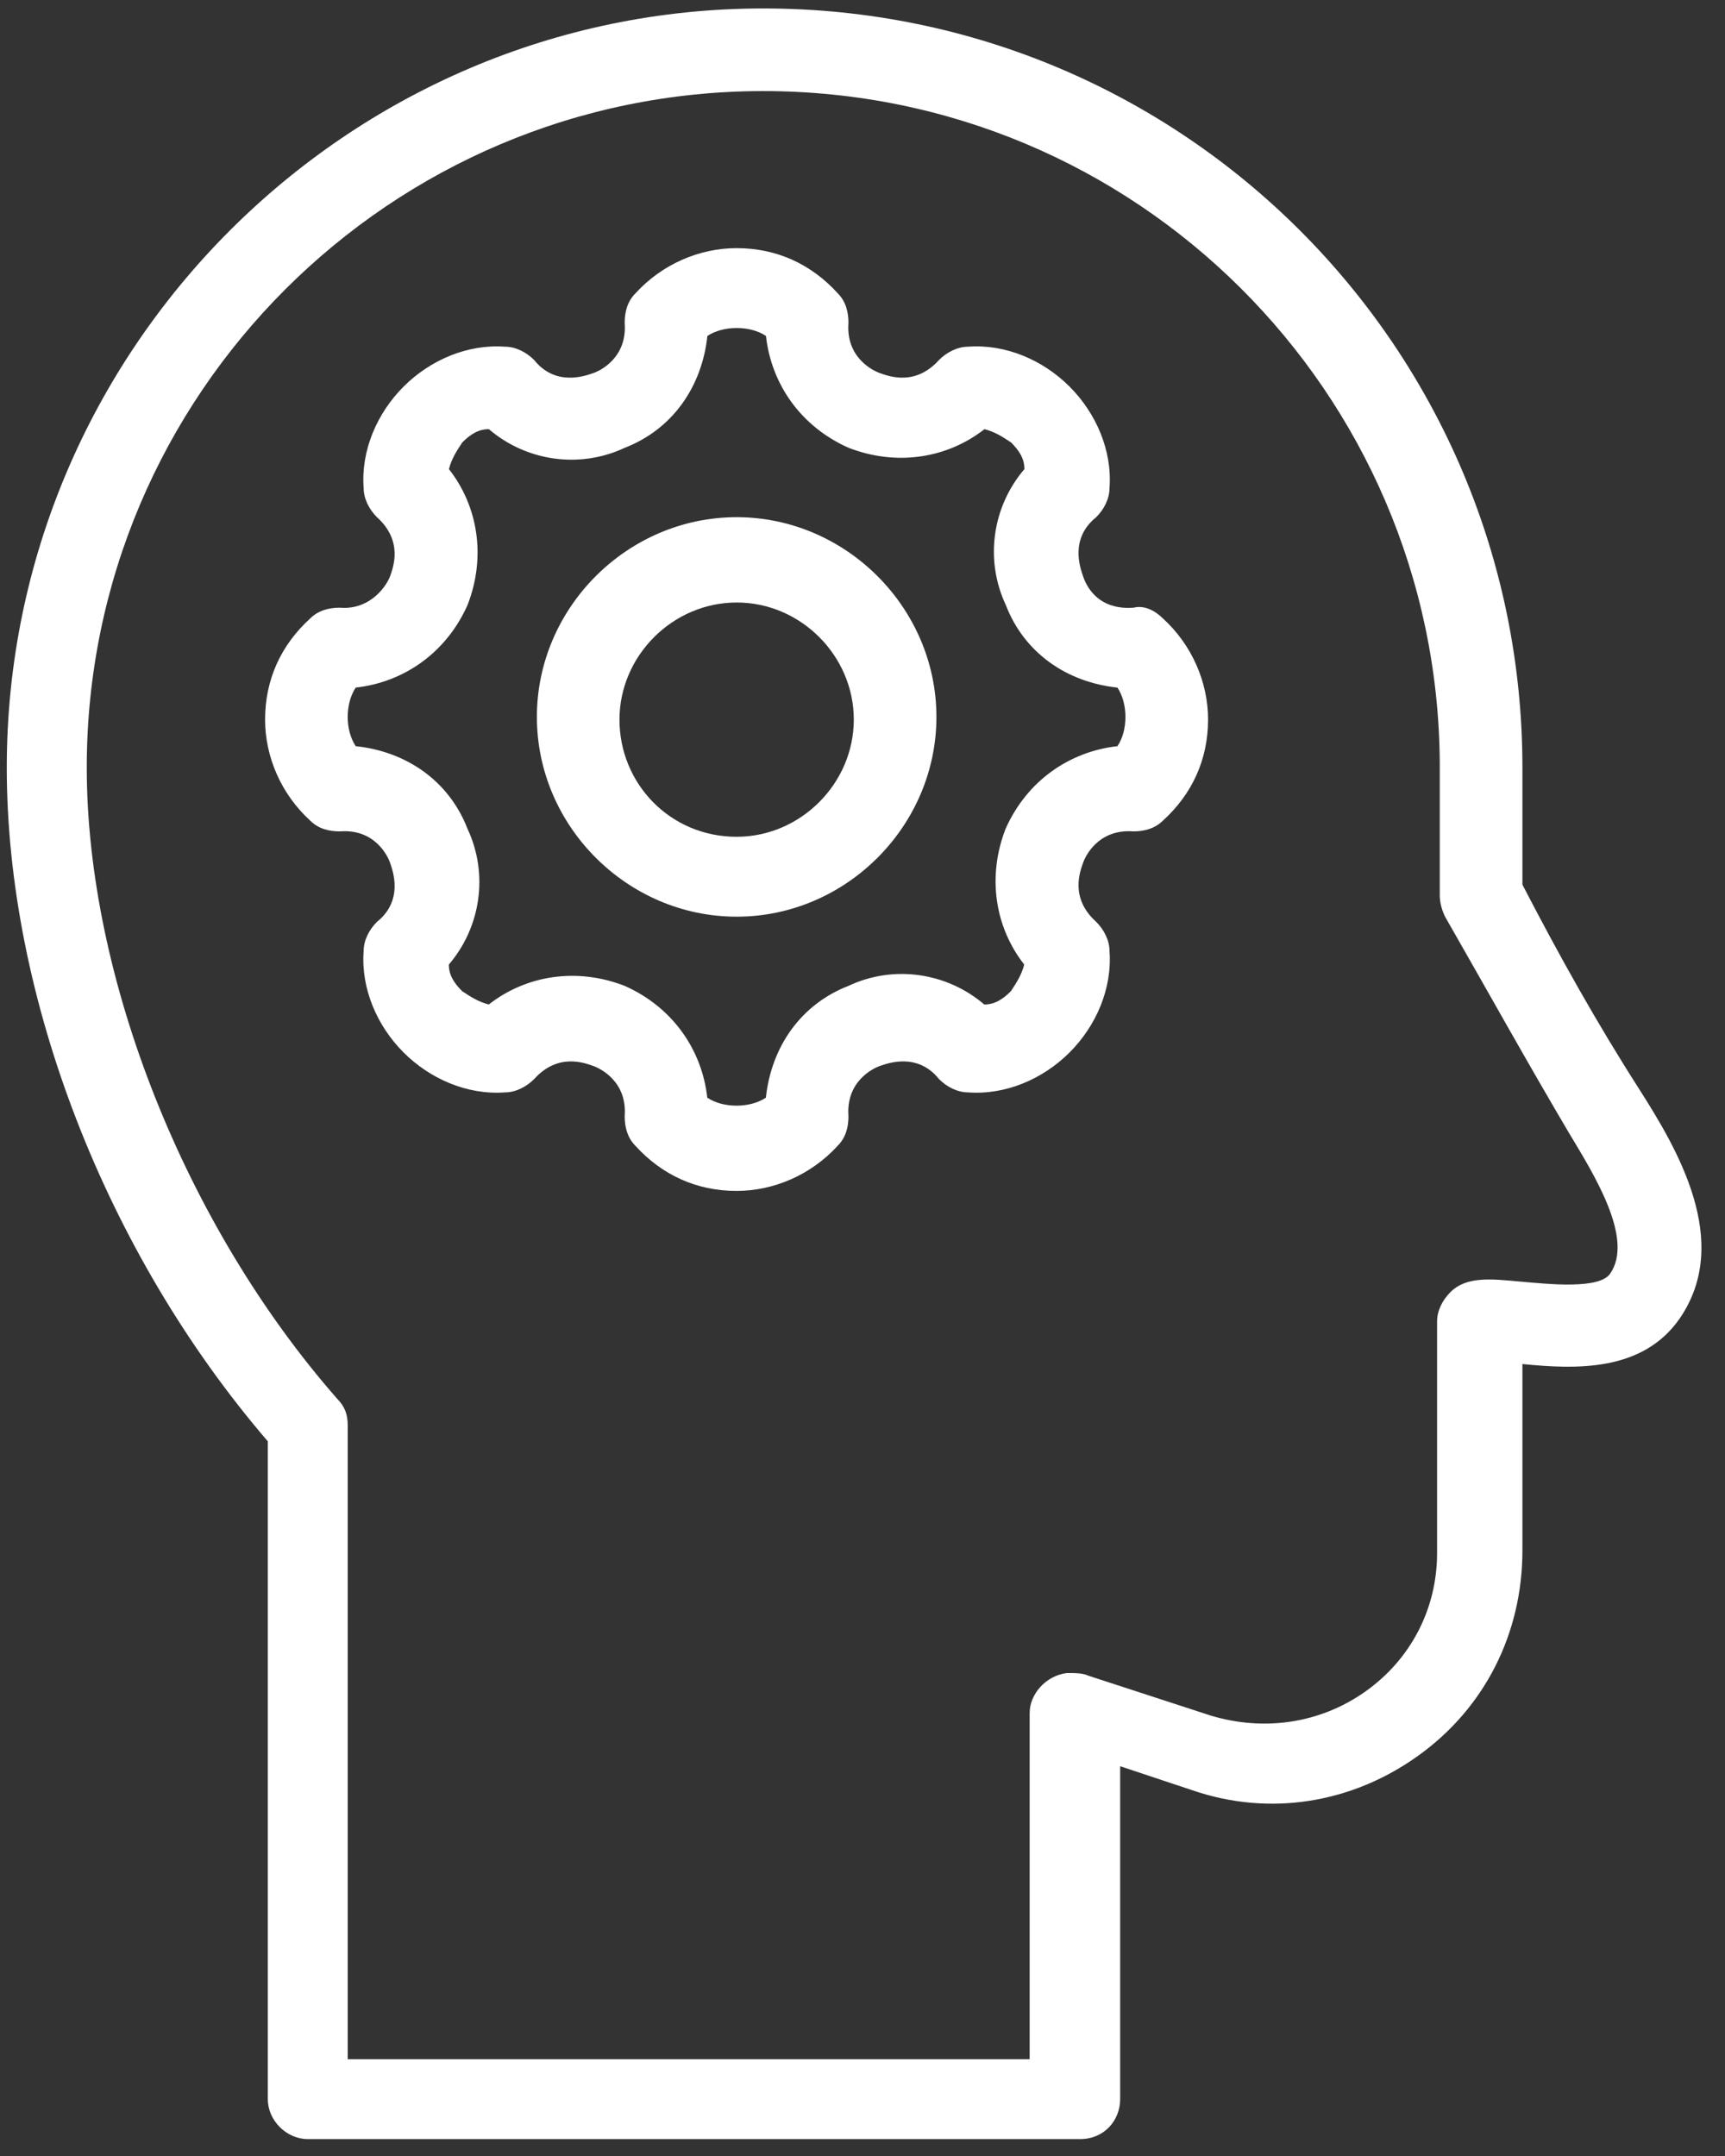
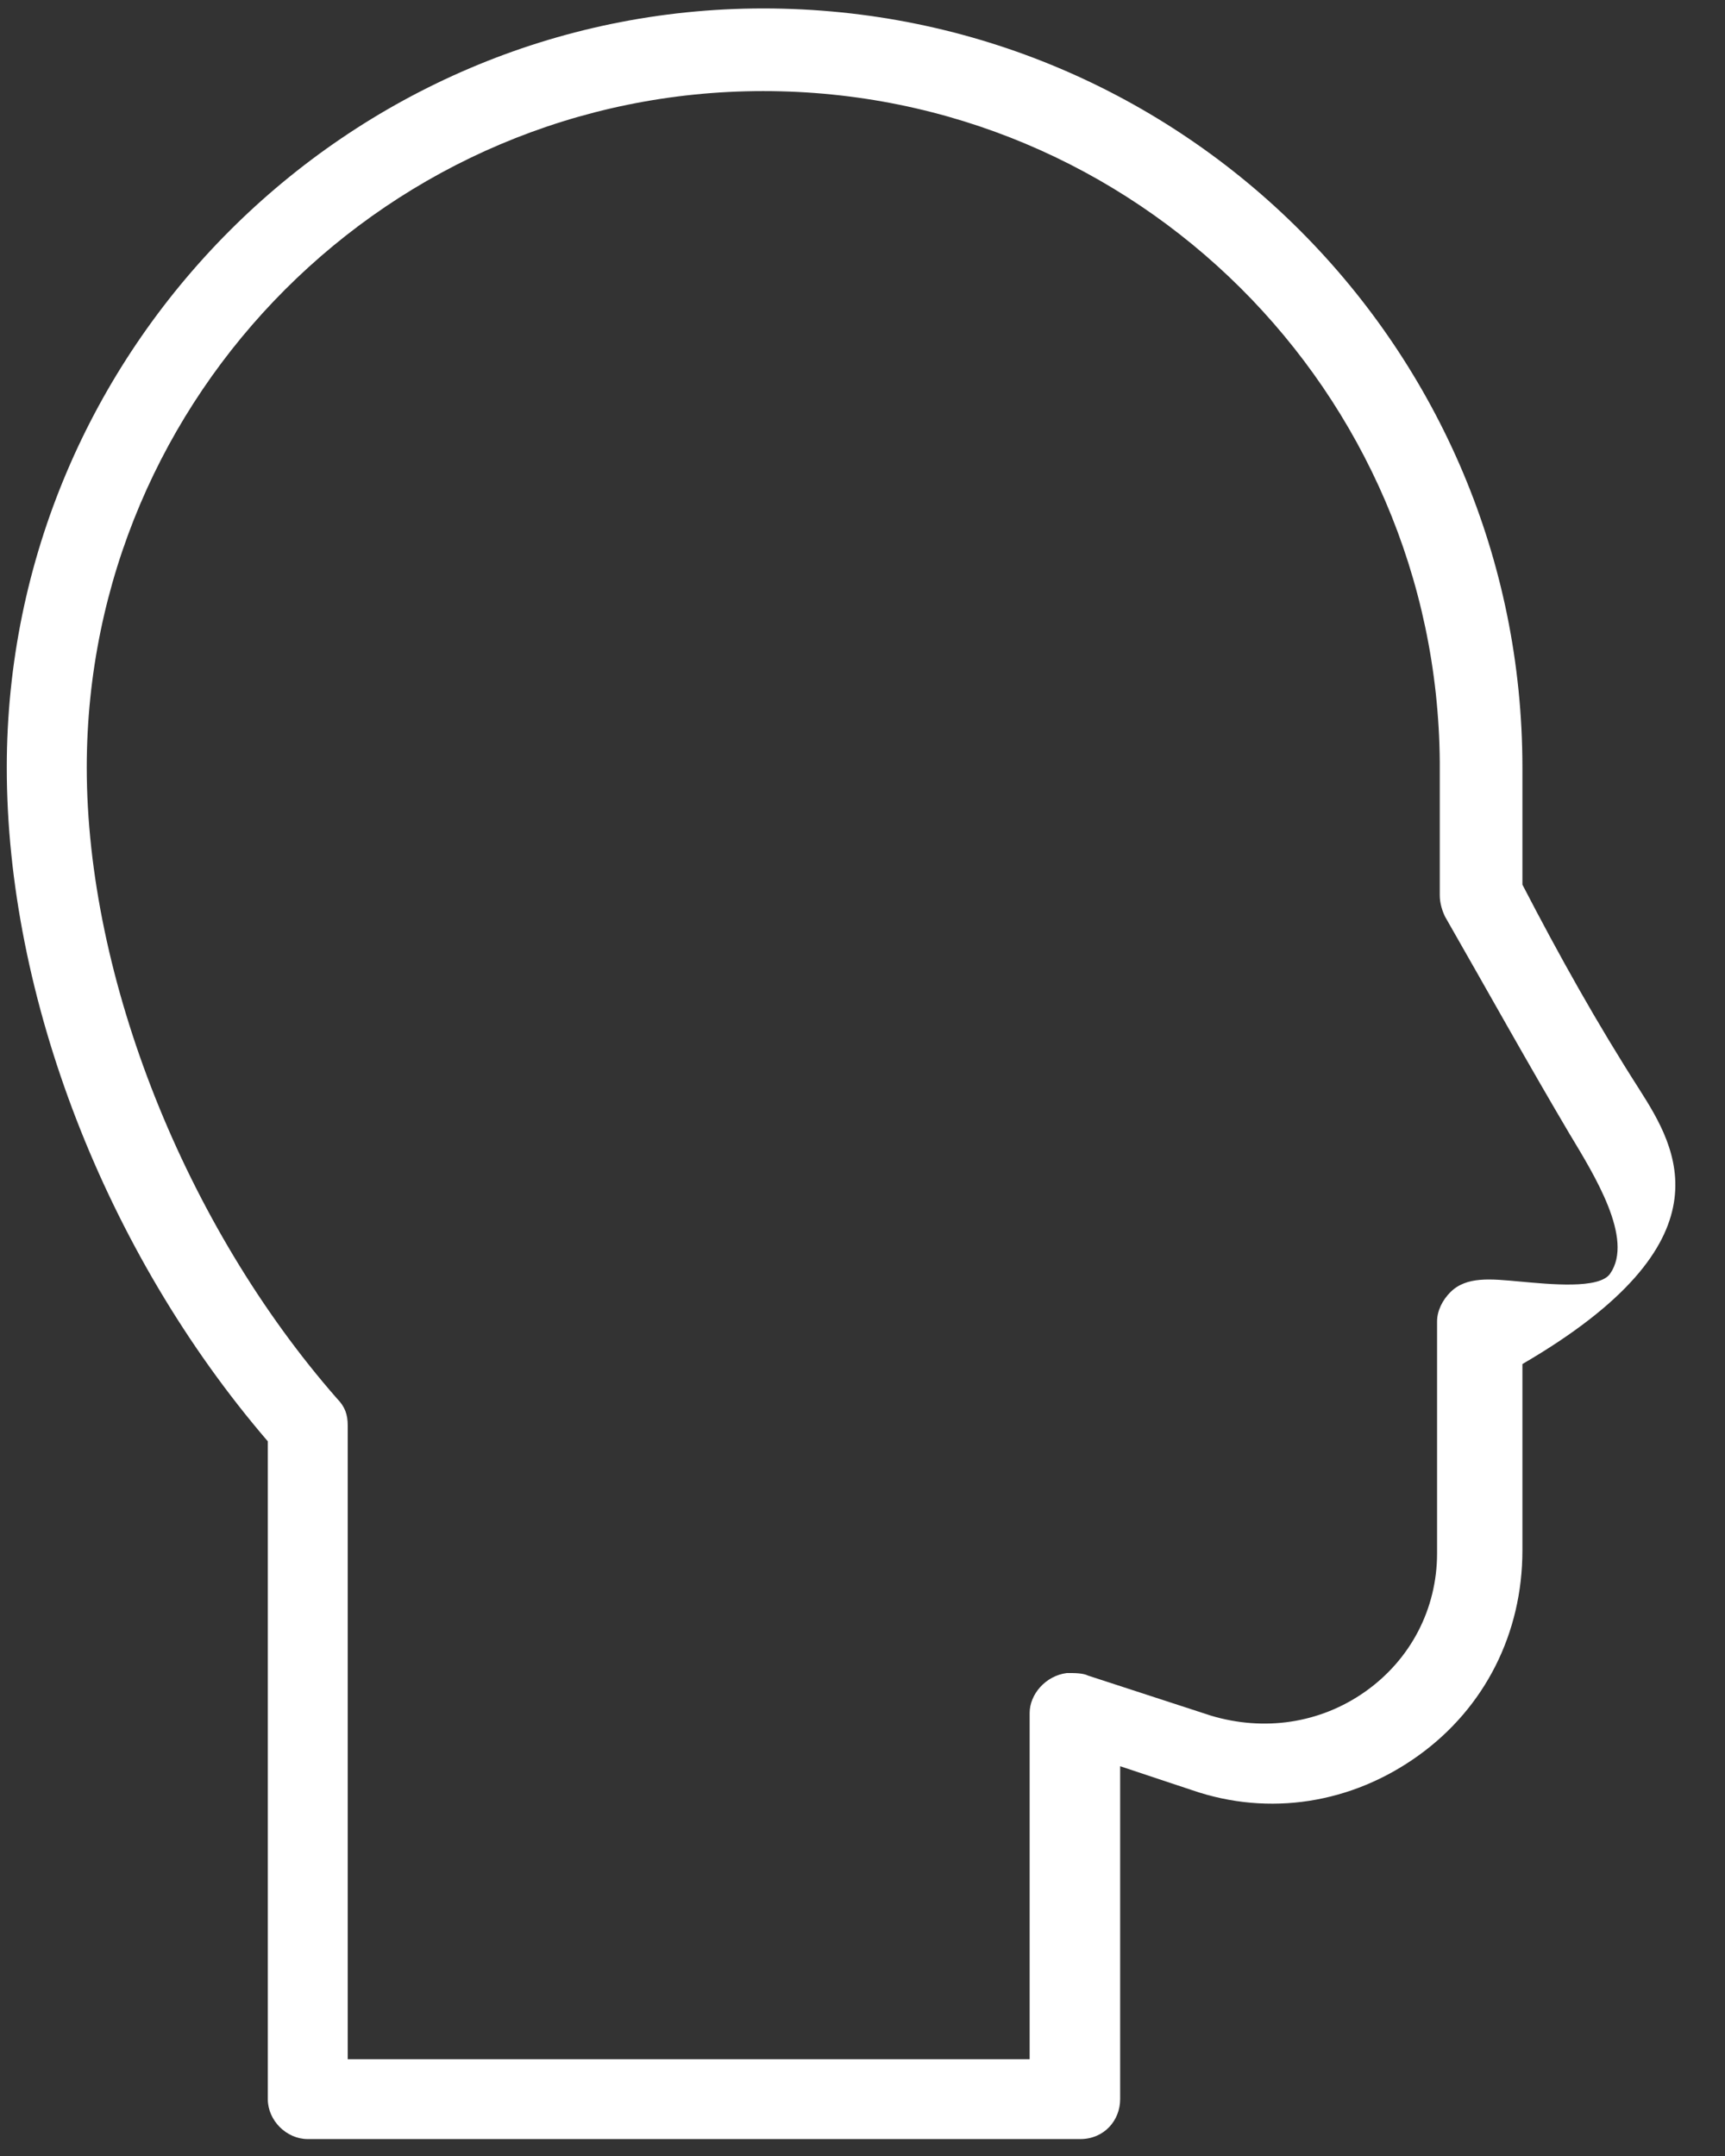
<svg xmlns="http://www.w3.org/2000/svg" width="68" height="85" viewBox="0 0 68 85" fill="none">
  <rect x="0" y="0" width="68" height="85" fill="#333333" stroke="none" />
-   <path d="M44.681 23.958C43.213 24.065 42.791 23.015 42.688 22.699C42.581 22.383 42.163 21.231 43.213 20.39C43.529 20.074 43.738 19.656 43.738 19.233C43.845 17.765 43.213 16.293 42.163 15.242C41.113 14.193 39.645 13.561 38.172 13.668C37.754 13.668 37.331 13.877 37.016 14.193C36.072 15.242 35.022 14.824 34.706 14.717C34.391 14.611 33.34 14.086 33.447 12.724C33.447 12.306 33.341 11.883 33.029 11.568C31.979 10.411 30.613 9.783 29.038 9.783C27.57 9.783 26.097 10.415 25.047 11.568C24.731 11.883 24.625 12.302 24.625 12.724C24.731 14.09 23.681 14.615 23.366 14.717C23.05 14.824 21.897 15.242 21.056 14.193C20.741 13.877 20.322 13.668 19.9 13.668C18.431 13.561 16.959 14.193 15.909 15.242C14.859 16.293 14.227 17.761 14.334 19.233C14.334 19.652 14.543 20.074 14.859 20.39C15.909 21.333 15.491 22.383 15.384 22.699C15.281 23.015 14.65 24.065 13.39 23.958C12.972 23.958 12.55 24.065 12.234 24.377C11.077 25.427 10.45 26.793 10.45 28.368C10.45 29.836 11.081 31.308 12.234 32.358C12.55 32.674 12.968 32.777 13.39 32.777C14.756 32.67 15.281 33.72 15.384 34.036C15.491 34.352 15.909 35.504 14.859 36.345C14.543 36.661 14.334 37.079 14.334 37.502C14.227 38.97 14.859 40.443 15.909 41.493C16.959 42.543 18.427 43.174 19.9 43.068C20.318 43.068 20.741 42.858 21.056 42.543C22 41.493 23.05 41.911 23.366 42.018C23.681 42.124 24.731 42.649 24.625 44.011C24.625 44.429 24.731 44.852 25.043 45.168C26.093 46.324 27.459 46.952 29.034 46.952C30.502 46.952 31.975 46.32 33.025 45.168C33.341 44.852 33.447 44.433 33.447 44.015C33.341 42.649 34.391 42.124 34.706 42.018C35.022 41.911 36.175 41.493 37.016 42.543C37.331 42.858 37.75 43.068 38.172 43.068C39.641 43.174 41.113 42.543 42.163 41.493C43.213 40.443 43.845 38.974 43.738 37.502C43.738 37.083 43.529 36.661 43.213 36.345C42.163 35.402 42.581 34.352 42.688 34.036C42.791 33.724 43.316 32.674 44.681 32.777C45.1 32.777 45.522 32.67 45.838 32.358C46.995 31.308 47.622 29.943 47.622 28.368C47.622 26.899 46.991 25.427 45.838 24.377C45.522 24.065 45.1 23.852 44.681 23.958ZM44.05 29.418C42.163 29.627 40.481 30.783 39.641 32.674C38.906 34.565 39.222 36.558 40.375 38.027C40.268 38.445 40.059 38.761 39.85 39.077C39.534 39.393 39.218 39.602 38.8 39.602C37.331 38.343 35.231 38.027 33.447 38.868C31.556 39.602 30.404 41.283 30.191 43.277C29.559 43.695 28.509 43.695 27.881 43.277C27.672 41.386 26.515 39.708 24.625 38.868C22.734 38.133 20.741 38.449 19.268 39.602C18.85 39.495 18.534 39.286 18.218 39.077C17.902 38.761 17.693 38.445 17.693 38.027C18.952 36.559 19.268 34.459 18.427 32.67C17.697 30.783 16.015 29.627 14.022 29.418C13.813 29.102 13.706 28.683 13.706 28.265C13.706 27.847 13.813 27.424 14.022 27.108C15.913 26.899 17.59 25.742 18.431 23.852C19.165 21.961 18.85 19.967 17.697 18.495C17.804 18.076 18.013 17.761 18.222 17.445C18.538 17.129 18.854 16.92 19.272 16.92C20.74 18.179 22.84 18.495 24.629 17.654C26.52 16.92 27.672 15.238 27.885 13.245C28.517 12.827 29.567 12.827 30.195 13.245C30.404 15.136 31.56 16.813 33.451 17.654C35.342 18.388 37.335 18.072 38.808 16.92C39.226 17.026 39.542 17.236 39.858 17.445C40.174 17.761 40.383 18.076 40.383 18.495C39.124 19.963 38.808 22.063 39.649 23.852C40.375 25.742 42.056 26.899 44.05 27.108C44.259 27.424 44.365 27.842 44.365 28.265C44.365 28.683 44.263 29.102 44.05 29.418Z" fill="white" />
-   <path d="M29.039 20.39C24.732 20.39 21.164 23.959 21.164 28.265C21.164 32.572 24.732 36.14 29.039 36.14C33.345 36.14 36.914 32.572 36.914 28.265C36.914 23.959 33.341 20.39 29.039 20.39ZM29.039 32.99C26.414 32.99 24.42 30.89 24.42 28.372C24.42 25.854 26.52 23.754 29.039 23.754C31.557 23.75 33.657 25.85 33.657 28.368C33.657 30.89 31.557 32.99 29.039 32.99Z" fill="white" />
-   <path d="M60.014 30.258C60.014 13.774 46.68 0.333 30.089 0.333C13.707 0.333 0.267 13.774 0.267 30.258C0.267 39.29 4.151 49.367 10.557 56.824V82.758C10.557 83.599 11.292 84.333 12.132 84.333H42.582C43.526 84.333 44.157 83.599 44.157 82.758V69.633L46.992 70.577C50.035 71.627 53.292 71.102 55.917 69.211C58.542 67.324 60.014 64.383 60.014 61.127V53.777C62.114 53.986 64.739 54.093 66.207 51.992C68.307 48.949 66.101 45.274 64.632 42.961C62.951 40.336 61.482 37.711 60.014 34.877L60.014 30.258ZM61.9 44.749C62.844 46.324 64.419 48.843 63.475 50.209C63.057 50.84 61.064 50.627 59.907 50.524C58.75 50.418 57.807 50.315 57.175 50.943C56.86 51.259 56.65 51.677 56.65 52.099V61.234C56.65 63.44 55.6 65.434 53.816 66.693C52.032 67.952 49.825 68.268 47.725 67.636L42.894 66.061C42.689 65.959 42.373 65.959 42.057 65.959C41.216 66.065 40.589 66.799 40.589 67.534V81.184H13.707V56.193C13.707 55.774 13.6 55.458 13.288 55.142C7.304 48.318 3.42 38.551 3.42 30.259C3.42 15.559 15.388 3.591 30.088 3.591C44.788 3.591 56.65 15.453 56.756 30.05V35.3C56.756 35.615 56.862 35.931 56.965 36.14C58.647 39.077 60.222 41.915 61.899 44.75L61.9 44.749Z" fill="white" />
+   <path d="M60.014 30.258C60.014 13.774 46.68 0.333 30.089 0.333C13.707 0.333 0.267 13.774 0.267 30.258C0.267 39.29 4.151 49.367 10.557 56.824V82.758C10.557 83.599 11.292 84.333 12.132 84.333H42.582C43.526 84.333 44.157 83.599 44.157 82.758V69.633L46.992 70.577C50.035 71.627 53.292 71.102 55.917 69.211C58.542 67.324 60.014 64.383 60.014 61.127V53.777C68.307 48.949 66.101 45.274 64.632 42.961C62.951 40.336 61.482 37.711 60.014 34.877L60.014 30.258ZM61.9 44.749C62.844 46.324 64.419 48.843 63.475 50.209C63.057 50.84 61.064 50.627 59.907 50.524C58.75 50.418 57.807 50.315 57.175 50.943C56.86 51.259 56.65 51.677 56.65 52.099V61.234C56.65 63.44 55.6 65.434 53.816 66.693C52.032 67.952 49.825 68.268 47.725 67.636L42.894 66.061C42.689 65.959 42.373 65.959 42.057 65.959C41.216 66.065 40.589 66.799 40.589 67.534V81.184H13.707V56.193C13.707 55.774 13.6 55.458 13.288 55.142C7.304 48.318 3.42 38.551 3.42 30.259C3.42 15.559 15.388 3.591 30.088 3.591C44.788 3.591 56.65 15.453 56.756 30.05V35.3C56.756 35.615 56.862 35.931 56.965 36.14C58.647 39.077 60.222 41.915 61.899 44.75L61.9 44.749Z" fill="white" />
</svg>